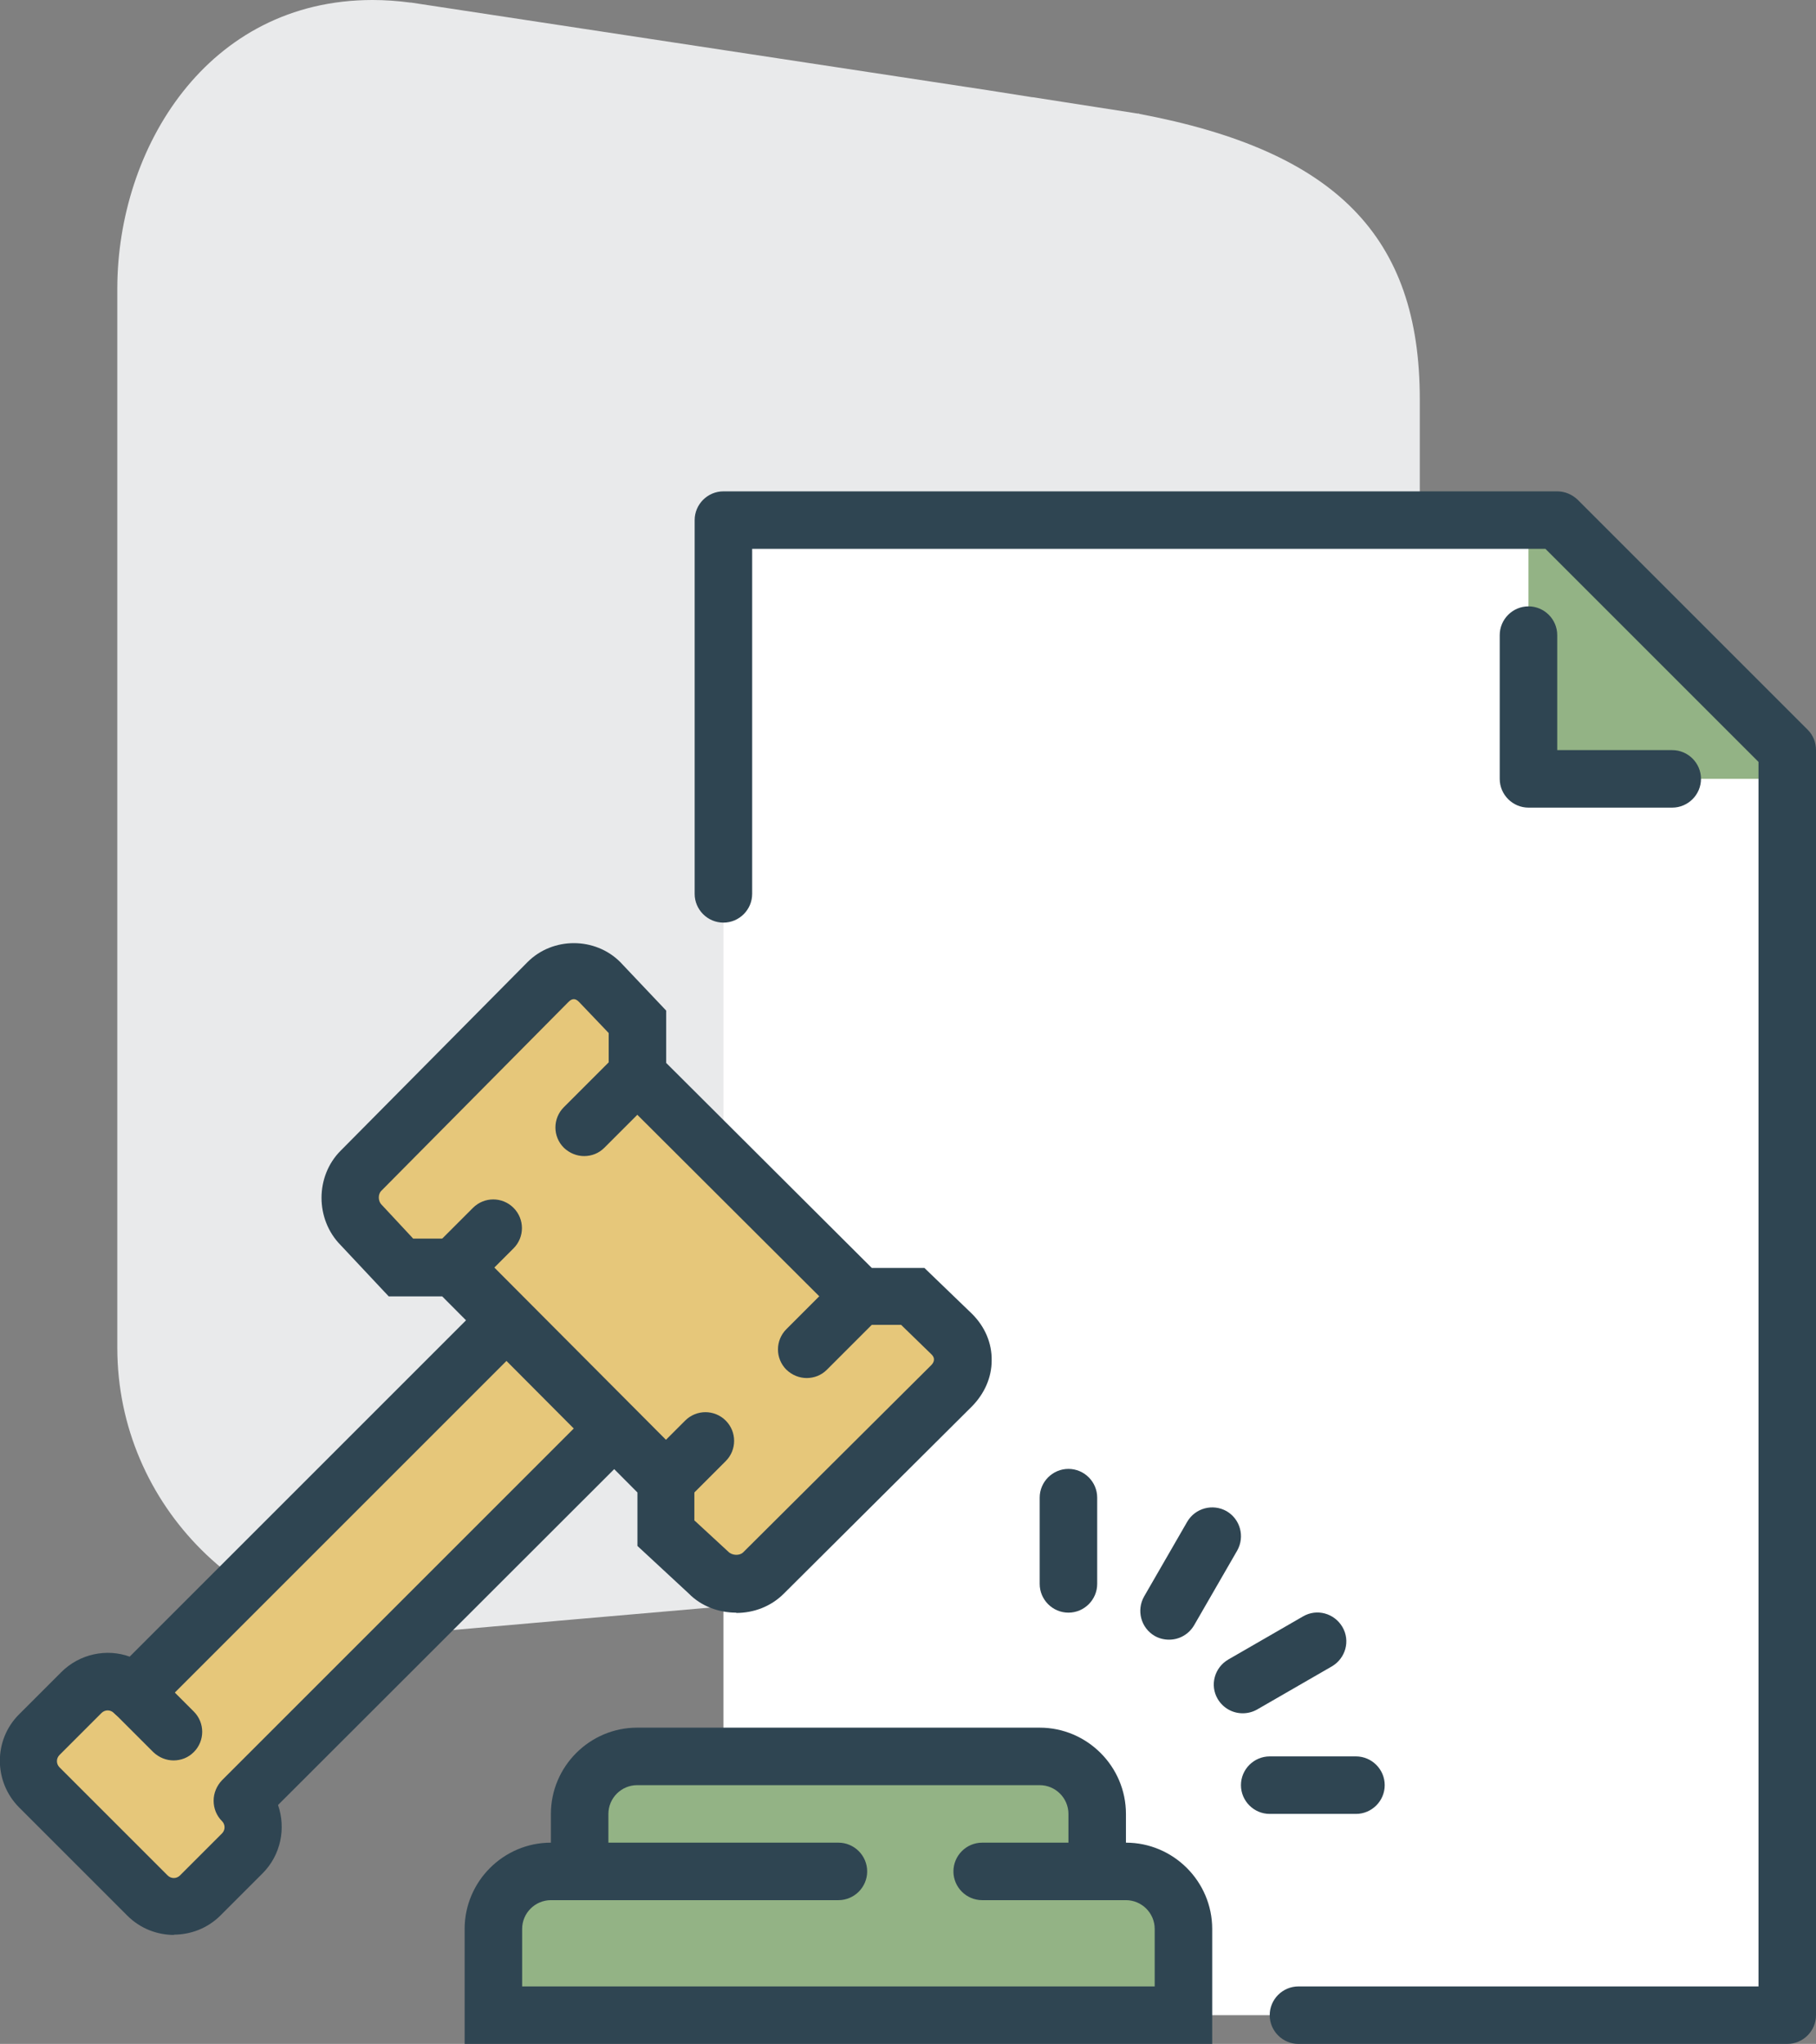
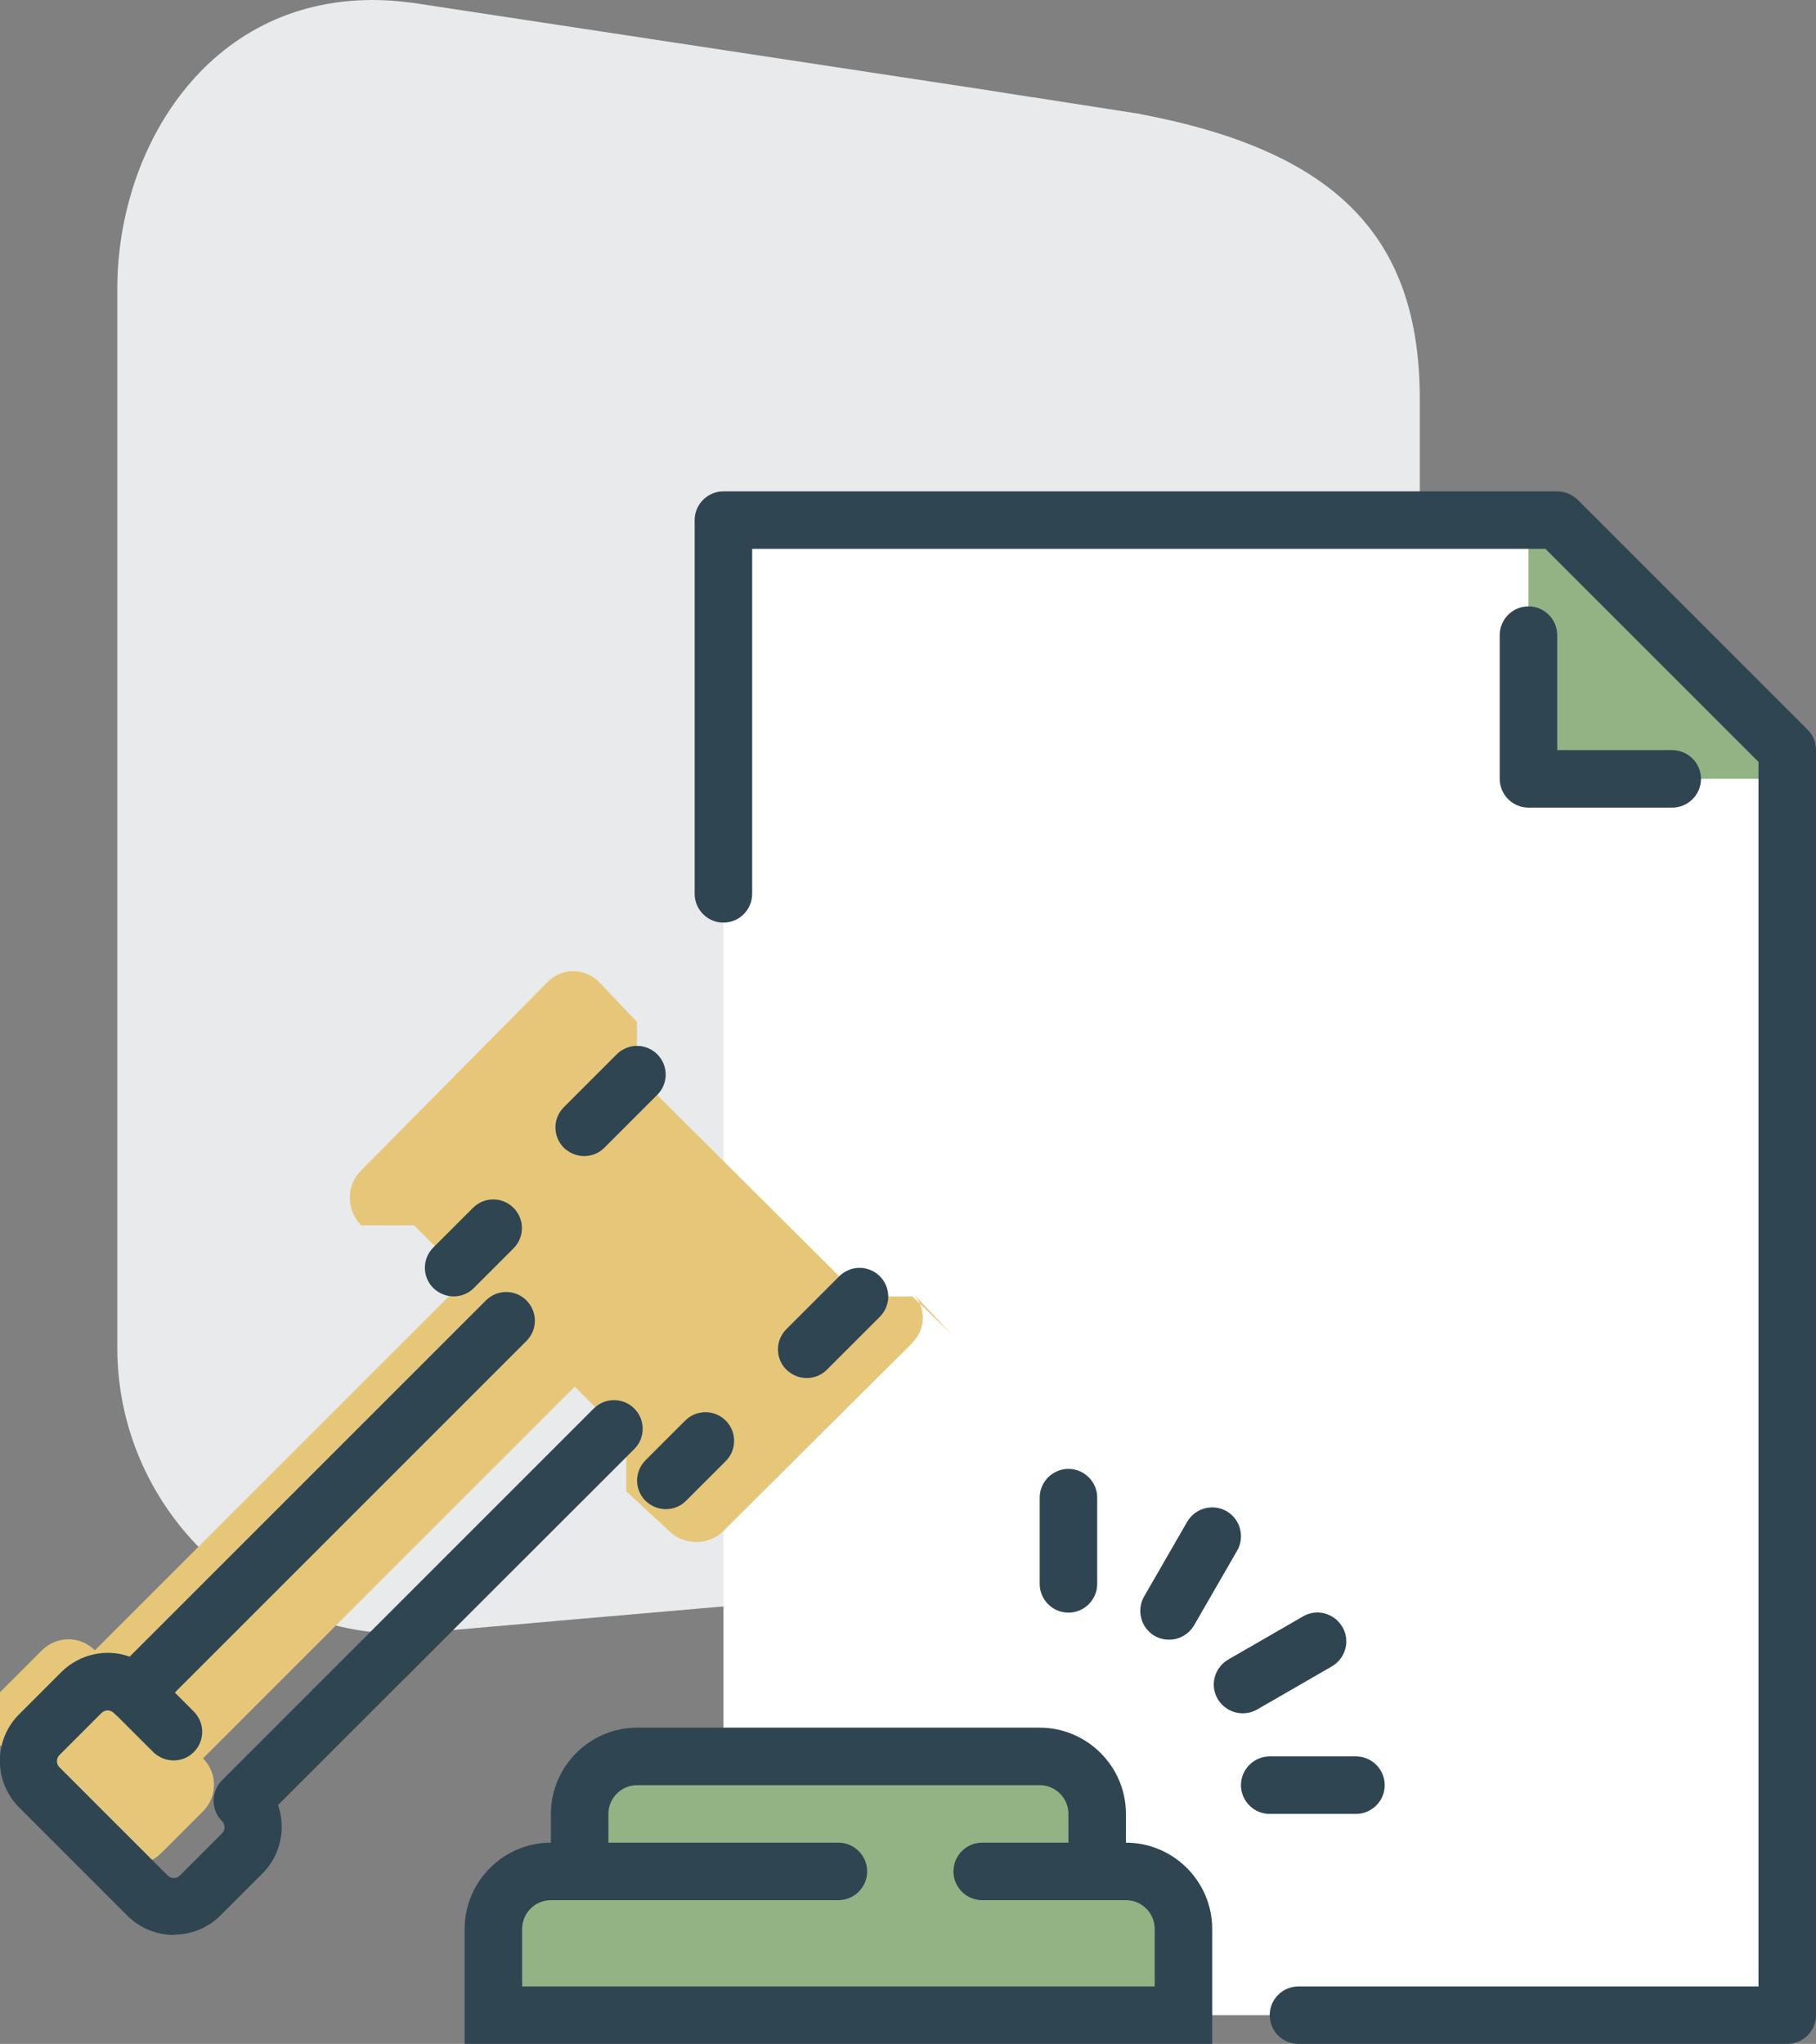
<svg xmlns="http://www.w3.org/2000/svg" id="uuid-ec37c3ed-839f-4a48-b2e2-07078b0531dc" viewBox="0 0 63.16 71.09">
  <rect x="0" y="0" width="63.16" height="71.09" fill="#808080" stroke="none" />
  <g id="uuid-7c634195-d91e-43e9-bbb5-b9fca2b5701f">
    <g>
      <path d="M39.62,3.95h-.05l-3.66-.57h-.02l-1.52-.24L14.3,.09h-.03c-.44-.06-.89-.09-1.31-.09h0C7.2,0,4.09,5.16,4.08,10.02V46.88c0,5.49,4.49,9.95,10.01,9.95h.12l5.81-.51h0l1.96-.17,17.5-1.52h.02c6.29-.63,9.89-4.06,9.88-9.4v-8.49h0V13.88c0-5.66-2.92-8.63-9.76-9.92Z" style="fill:#e9eaeb;" />
      <g>
        <polygon points="54.16 18.09 62.16 26.09 62.16 70.09 25.16 70.09 25.16 18.09 54.16 18.09" style="fill:#fff;" />
        <path d="M39.16,65.09h-1v-2c0-1.1-.9-2-2-2h-14c-1.1,0-2,.9-2,2v2h-1c-1.1,0-2,.9-2,2v3h24v-3c0-1.1-.9-2-2-2Z" style="fill:#93b385;" />
        <polygon points="62.16 27.09 53.16 27.09 53.16 18.09 54.16 18.09 62.16 26.09 62.16 27.09" style="fill:#93b385;" />
        <path d="M62.16,71.09h-17c-.55,0-1-.45-1-1s.45-1,1-1h16V26.5l-7.41-7.41H26.16v12c0,.55-.45,1-1,1s-1-.45-1-1v-13c0-.55,.45-1,1-1h29c.27,0,.52,.11,.71,.29l8,8c.19,.19,.29,.44,.29,.71v44c0,.55-.45,1-1,1Z" style="fill:#2f4552;" />
        <path d="M58.16,28.09h-5c-.55,0-1-.45-1-1v-5c0-.55,.45-1,1-1s1,.45,1,1v4h4c.55,0,1,.45,1,1s-.45,1-1,1Z" style="fill:#2f4552;" />
        <g>
-           <path d="M33.1,46.41l-1.37-1.32h-1.84l-7.74-7.71v-1.84l-1.31-1.38c-.51-.51-1.3-.51-1.8,0l-6.5,6.57c-.51,.51-.49,1.38,.02,1.89l1.38,1.48h1.84l1.84,1.84-12.94,12.94c-.51-.51-1.33-.51-1.84,0l-1.46,1.46c-.51,.51-.51,1.33,0,1.84l3.76,3.76c.51,.51,1.33,.51,1.84,0l1.46-1.46c.51-.51,.51-1.33,0-1.84l12.93-12.93,1.79,1.8v1.84l1.49,1.38c.51,.51,1.39,.51,1.89,0l6.55-6.52c.51-.51,.52-1.27,.01-1.78Z" style="fill:#e6c77a;" />
+           <path d="M33.1,46.41l-1.37-1.32h-1.84l-7.74-7.71v-1.84l-1.31-1.38c-.51-.51-1.3-.51-1.8,0l-6.5,6.57c-.51,.51-.49,1.38,.02,1.89h1.84l1.84,1.84-12.94,12.94c-.51-.51-1.33-.51-1.84,0l-1.46,1.46c-.51,.51-.51,1.33,0,1.84l3.76,3.76c.51,.51,1.33,.51,1.84,0l1.46-1.46c.51-.51,.51-1.33,0-1.84l12.93-12.93,1.79,1.8v1.84l1.49,1.38c.51,.51,1.39,.51,1.89,0l6.55-6.52c.51-.51,.52-1.27,.01-1.78Z" style="fill:#e6c77a;" />
          <path d="M6.06,67.3c-.59,0-1.18-.22-1.63-.67l-3.76-3.76c-.9-.9-.9-2.36,0-3.25l1.46-1.46c.64-.64,1.58-.83,2.38-.54l12.39-12.39c.39-.39,1.02-.39,1.41,0s.39,1.02,0,1.41l-12.94,12.94c-.39,.39-1.02,.39-1.41,0-.12-.12-.31-.12-.43,0l-1.46,1.46c-.12,.12-.12,.31,0,.43l3.76,3.76c.12,.12,.31,.12,.43,0l1.46-1.46c.12-.12,.12-.31,0-.43-.19-.19-.29-.44-.29-.71s.11-.52,.29-.71l12.93-12.93c.39-.39,1.02-.39,1.41,0s.39,1.02,0,1.41l-12.39,12.38c.28,.81,.1,1.74-.54,2.38l-1.46,1.46c-.45,.45-1.04,.67-1.63,.67Z" style="fill:#2f4552;" />
-           <path d="M25.6,56.09c-.6,0-1.21-.22-1.65-.67l-1.78-1.65v-1.86l-6.79-6.82h-1.86l-1.67-1.78c-.89-.9-.89-2.4,0-3.29l6.5-6.56c.88-.88,2.35-.87,3.22,0l1.6,1.69v1.82l7.15,7.13h1.83l1.66,1.6c.45,.45,.69,1.02,.68,1.62,0,.59-.25,1.15-.68,1.59l-6.55,6.52c-.45,.45-1.05,.67-1.65,.67Zm-1.44-3.2l1.17,1.08c.14,.14,.39,.14,.51,.03l6.55-6.52c.06-.06,.17-.21,.01-.37l-1.06-1.03h-1.85l-8.32-8.3v-1.85l-1.04-1.09c-.11-.11-.23-.13-.37,.02l-6.5,6.56c-.12,.12-.11,.36,.01,.48l.02,.02,1.08,1.16h1.82l7.96,7.99v1.82Z" style="fill:#2f4552;" />
          <path d="M6.04,61.23c-.26,0-.51-.1-.71-.29l-1.38-1.38c-.39-.39-.39-1.02,0-1.41s1.02-.39,1.41,0l1.38,1.38c.39,.39,.39,1.02,0,1.41-.2,.2-.45,.29-.71,.29Z" style="fill:#2f4552;" />
          <path d="M20.32,40.21c-.26,0-.51-.1-.71-.29-.39-.39-.39-1.02,0-1.41l1.84-1.84c.39-.39,1.02-.39,1.41,0s.39,1.02,0,1.41l-1.84,1.84c-.2,.2-.45,.29-.71,.29Z" style="fill:#2f4552;" />
          <path d="M28.06,47.93c-.26,0-.51-.1-.71-.29-.39-.39-.39-1.02,0-1.41l1.84-1.84c.39-.39,1.02-.39,1.41,0s.39,1.02,0,1.41l-1.84,1.84c-.2,.2-.45,.29-.71,.29Z" style="fill:#2f4552;" />
          <path d="M15.78,45.09c-.26,0-.51-.1-.71-.29-.39-.39-.39-1.02,0-1.41l1.38-1.38c.39-.39,1.02-.39,1.41,0s.39,1.02,0,1.41l-1.38,1.38c-.2,.2-.45,.29-.71,.29Z" style="fill:#2f4552;" />
          <path d="M23.16,52.49c-.26,0-.51-.1-.71-.29-.39-.39-.39-1.02,0-1.41l1.38-1.38c.39-.39,1.02-.39,1.41,0,.39,.39,.39,1.02,0,1.41l-1.38,1.38c-.2,.2-.45,.29-.71,.29Z" style="fill:#2f4552;" />
        </g>
        <path d="M38.16,66.09c-.55,0-1-.45-1-1v-2c0-.55-.45-1-1-1h-14c-.55,0-1,.45-1,1v2c0,.55-.45,1-1,1s-1-.45-1-1v-2c0-1.65,1.35-3,3-3h14c1.65,0,3,1.35,3,3v2c0,.55-.45,1-1,1Z" style="fill:#2f4552;" />
        <path d="M42.16,71.09H16.16v-4c0-1.65,1.35-3,3-3h10c.55,0,1,.45,1,1s-.45,1-1,1h-10c-.55,0-1,.45-1,1v2h22v-2c0-.55-.45-1-1-1h-5c-.55,0-1-.45-1-1s.45-1,1-1h5c1.65,0,3,1.35,3,3v4Z" style="fill:#2f4552;" />
        <path d="M37.16,56.09c-.55,0-1-.45-1-1v-3c0-.55,.45-1,1-1s1,.45,1,1v3c0,.55-.45,1-1,1Z" style="fill:#2f4552;" />
        <path d="M40.66,57.03c-.17,0-.34-.04-.5-.13-.48-.28-.64-.89-.37-1.37l1.5-2.6c.28-.48,.89-.64,1.37-.37,.48,.28,.64,.89,.37,1.37l-1.5,2.6c-.19,.32-.52,.5-.87,.5Z" style="fill:#2f4552;" />
        <path d="M43.22,59.59c-.35,0-.68-.18-.87-.5-.28-.48-.11-1.09,.37-1.37l2.6-1.5c.48-.28,1.09-.11,1.37,.37,.28,.48,.11,1.09-.37,1.37l-2.6,1.5c-.16,.09-.33,.13-.5,.13Z" style="fill:#2f4552;" />
        <path d="M47.16,63.09h-3c-.55,0-1-.45-1-1s.45-1,1-1h3c.55,0,1,.45,1,1s-.45,1-1,1Z" style="fill:#2f4552;" />
      </g>
    </g>
  </g>
</svg>